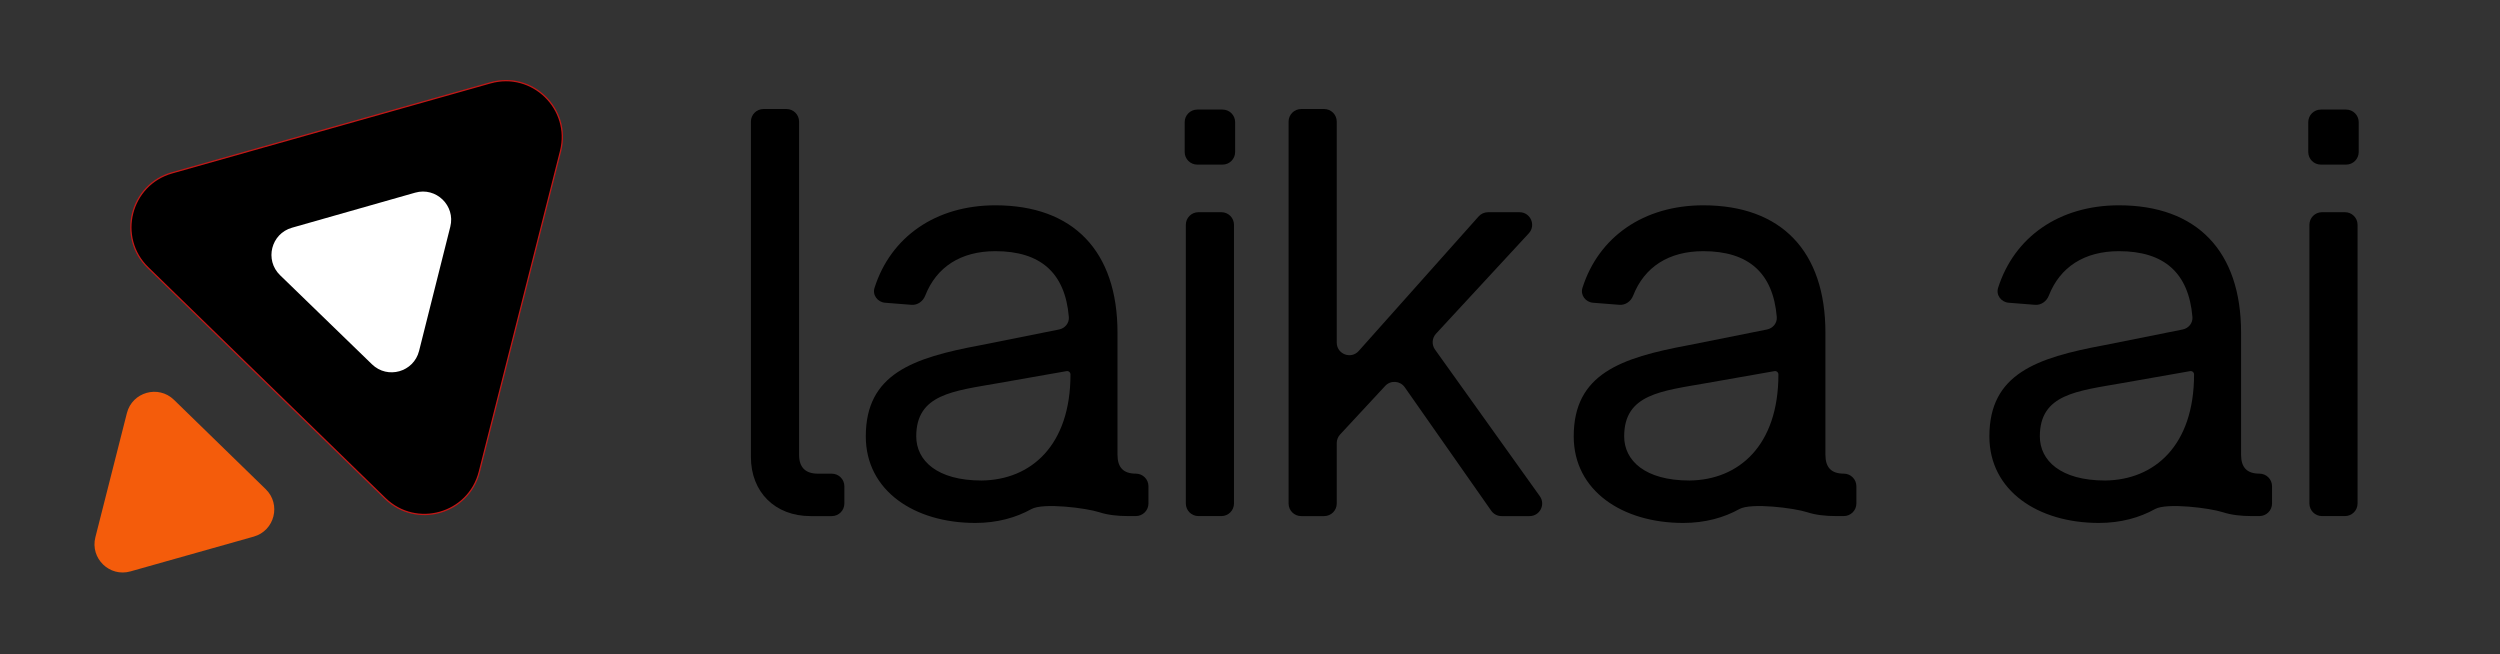
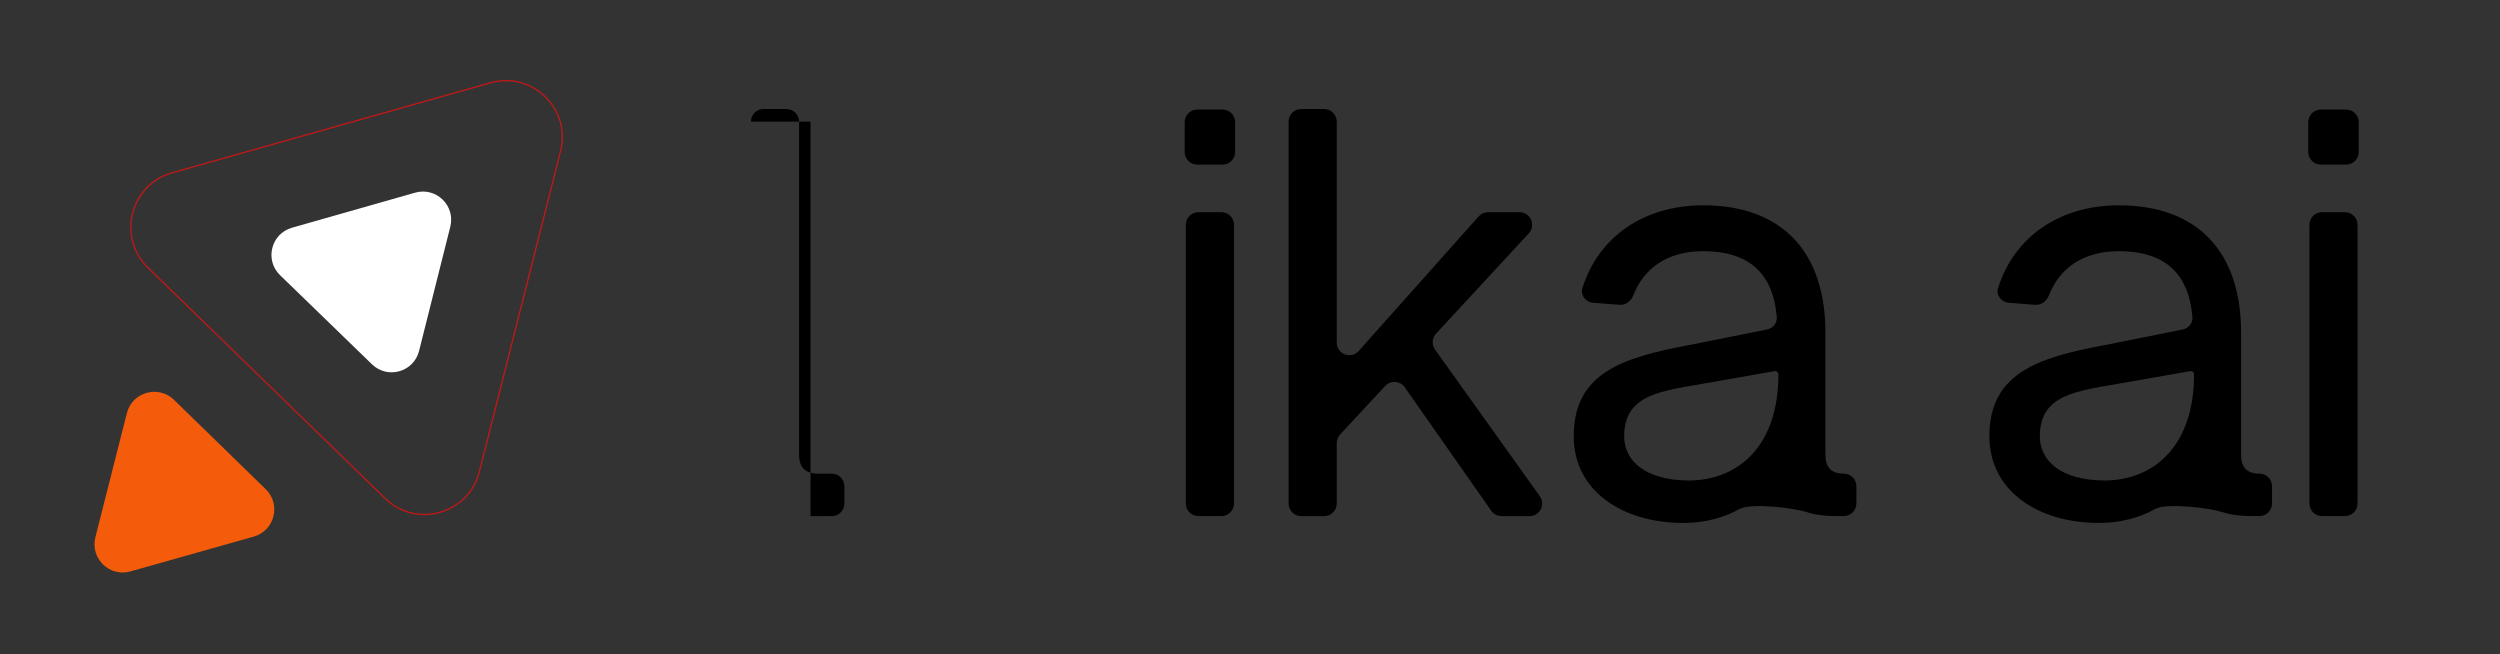
<svg xmlns="http://www.w3.org/2000/svg" width="1911" height="500" viewBox="0 0 1911 500" fill="none">
  <rect x="0" y="0" width="1911" height="500" fill="#333333" stroke="none" />
  <path d="M96.993 315.79C101.083 299.677 121.081 294.034 132.99 305.632L203.13 373.94C215.04 385.538 209.928 405.679 193.929 410.194L99.702 436.783C83.703 441.297 68.817 426.799 72.906 410.687L96.993 315.79Z" fill="#F45C0B" />
-   <path d="M374.876 63.314C406.87 54.27 436.657 83.251 428.493 115.48L366.389 360.657C358.225 392.887 318.234 404.193 294.404 381.008L113.126 204.636C89.296 181.451 99.501 141.164 131.494 132.12L374.876 63.314Z" fill="black" />
  <path d="M374.876 63.314C406.87 54.27 436.657 83.251 428.493 115.48L366.389 360.657C358.225 392.887 318.234 404.193 294.404 381.008L113.126 204.636C89.296 181.451 99.501 141.164 131.494 132.12L374.876 63.314Z" stroke="#C31716" />
  <path d="M320.338 268.254C316.285 284.376 296.299 290.065 284.364 278.493L214.069 210.344C202.134 198.773 207.201 178.62 223.189 174.069L317.356 147.268C333.344 142.717 348.264 157.181 344.21 173.303L320.338 268.254Z" fill="white" />
  <path d="M1765.31 171.823C1765.31 166.511 1769.61 162.205 1774.92 162.205H1792.5C1797.81 162.205 1802.12 166.511 1802.12 171.823V384.87C1802.12 390.182 1797.81 394.489 1792.5 394.489H1774.92C1769.61 394.489 1765.31 390.182 1765.31 384.87V171.823ZM1774.05 125.828C1768.74 125.828 1764.43 121.522 1764.43 116.21V93.372C1764.43 88.06 1768.74 83.754 1774.05 83.754H1793.38C1798.69 83.754 1803 88.06 1803 93.372V116.21C1803 121.522 1798.69 125.828 1793.38 125.828H1774.05Z" fill="black" />
  <path d="M1535.47 231.419C1529.71 230.966 1525.6 225.543 1527.35 220.036C1539.75 181.039 1574.17 156.937 1619.73 156.937C1679.33 156.937 1713.08 191.998 1713.08 254.233V347.585C1713.08 357.227 1717.46 362.048 1727.11 362.048V362.048C1732.42 362.048 1736.75 366.354 1736.75 371.666V384.862C1736.75 390.174 1732.44 394.48 1727.13 394.48H1720.97C1713.13 394.48 1705.63 393.662 1699.1 391.532C1689.32 388.345 1656.27 384.129 1647.29 389.131C1635.61 395.634 1621.19 399.739 1604.39 399.739C1557.93 399.739 1520.68 375.196 1520.68 333.56C1520.68 285.788 1556.62 273.517 1608.33 263.875L1668.45 251.853C1672.98 250.945 1676.28 246.922 1675.9 242.312C1673.07 208.652 1654.35 191.998 1619.73 191.998C1593.3 191.998 1574.68 204.073 1566.11 225.984C1564.41 230.319 1560.25 233.369 1555.61 233.004L1535.47 231.419ZM1559.25 333.56C1559.25 351.967 1575.03 367.307 1609.21 367.307C1646.9 366.869 1677.14 340.572 1677.14 286.227V286.227C1677.14 284.626 1675.7 283.413 1674.12 283.691L1622.36 292.801C1587.74 298.937 1559.25 301.128 1559.25 333.56Z" fill="black" />
  <path d="M1217.74 231.419C1211.98 230.966 1207.88 225.543 1209.63 220.036C1222.02 181.039 1256.45 156.937 1302 156.937C1361.61 156.937 1395.35 191.998 1395.35 254.233V347.585C1395.35 357.227 1399.74 362.048 1409.38 362.048V362.048C1414.69 362.048 1419.02 366.354 1419.02 371.666V384.862C1419.02 390.174 1414.71 394.48 1409.4 394.48H1403.24C1395.4 394.48 1387.9 393.662 1381.37 391.532C1371.6 388.345 1338.54 384.129 1329.56 389.131C1317.88 395.634 1303.46 399.739 1286.66 399.739C1240.21 399.739 1202.95 375.196 1202.95 333.56C1202.95 285.788 1238.89 273.517 1290.61 263.875L1350.72 251.853C1355.25 250.945 1358.56 246.922 1358.17 242.312C1355.35 208.652 1336.62 191.998 1302 191.998C1275.57 191.998 1256.95 204.073 1248.38 225.984C1246.69 230.319 1242.53 233.369 1237.89 233.004L1217.74 231.419ZM1241.52 333.56C1241.52 351.967 1257.3 367.307 1291.48 367.307C1329.18 366.869 1359.42 340.572 1359.42 286.227V286.227C1359.42 284.626 1357.97 283.413 1356.39 283.691L1304.63 292.801C1270.01 298.937 1241.52 301.128 1241.52 333.56Z" fill="black" />
  <path d="M984.992 92.952C984.992 87.64 989.298 83.334 994.61 83.334H1012.19C1017.5 83.334 1021.81 87.64 1021.81 92.952V261.882C1021.81 270.72 1032.73 274.879 1038.61 268.281L1130.26 165.442C1132.08 163.394 1134.7 162.223 1137.44 162.223H1161.54C1169.93 162.223 1174.3 172.211 1168.6 178.37L1097.68 255.083C1094.59 258.432 1094.27 263.495 1096.92 267.205L1177.04 379.296C1181.59 385.661 1177.04 394.507 1169.21 394.507H1147.78C1144.64 394.507 1141.7 392.976 1139.9 390.406L1073.78 296.005C1070.26 290.988 1063.02 290.49 1058.85 294.981L1024.37 332.135C1022.72 333.913 1021.81 336.25 1021.81 338.677V384.889C1021.81 390.201 1017.5 394.507 1012.19 394.507H994.61C989.298 394.507 984.992 390.201 984.992 384.889V92.952Z" fill="black" />
  <path d="M906.447 171.823C906.447 166.511 910.753 162.205 916.065 162.205H933.643C938.955 162.205 943.262 166.511 943.262 171.823V384.87C943.262 390.182 938.955 394.489 933.643 394.489H916.065C910.753 394.489 906.447 390.182 906.447 384.87V171.823ZM915.189 125.828C909.877 125.828 905.57 121.522 905.57 116.21V93.372C905.57 88.06 909.877 83.754 915.189 83.754H934.52C939.832 83.754 944.138 88.06 944.138 93.372V116.21C944.138 121.522 939.832 125.828 934.52 125.828H915.189Z" fill="black" />
-   <path d="M676.6 231.419C670.839 230.966 666.737 225.543 668.487 220.036C680.878 181.039 715.308 156.937 760.862 156.937C820.467 156.937 854.214 191.998 854.214 254.233V347.585C854.214 357.227 858.596 362.048 868.238 362.048V362.048C873.55 362.048 877.88 366.354 877.88 371.666V384.862C877.88 390.174 873.574 394.48 868.262 394.48H862.103C854.262 394.48 846.758 393.662 840.228 391.532C830.456 388.345 797.4 384.129 788.419 389.131C776.742 395.634 762.318 399.739 745.522 399.739C699.066 399.739 661.812 375.196 661.812 333.56C661.812 285.788 697.751 273.517 749.467 263.875L809.578 251.853C814.114 250.945 817.417 246.922 817.03 242.312C814.204 208.652 795.482 191.998 760.862 191.998C734.429 191.998 715.809 204.073 707.24 225.984C705.545 230.319 701.386 233.369 696.746 233.004L676.6 231.419ZM700.38 333.56C700.38 351.967 716.158 367.307 750.343 367.307C788.035 366.869 818.276 340.572 818.276 286.227V286.227C818.276 284.626 816.831 283.413 815.254 283.691L763.492 292.801C728.868 298.937 700.38 301.128 700.38 333.56Z" fill="black" />
-   <path d="M574 92.952C574 87.64 578.306 83.334 583.618 83.334H601.197C606.509 83.334 610.815 87.64 610.815 92.952V347.612C610.815 357.254 615.636 362.075 625.278 362.075H635.82C641.132 362.075 645.438 366.381 645.438 371.693V384.889C645.438 390.201 641.132 394.507 635.82 394.507H619.58C592.407 394.507 574 376.099 574 349.365V92.952Z" fill="black" />
+   <path d="M574 92.952C574 87.64 578.306 83.334 583.618 83.334H601.197C606.509 83.334 610.815 87.64 610.815 92.952V347.612C610.815 357.254 615.636 362.075 625.278 362.075H635.82C641.132 362.075 645.438 366.381 645.438 371.693V384.889C645.438 390.201 641.132 394.507 635.82 394.507H619.58V92.952Z" fill="black" />
</svg>